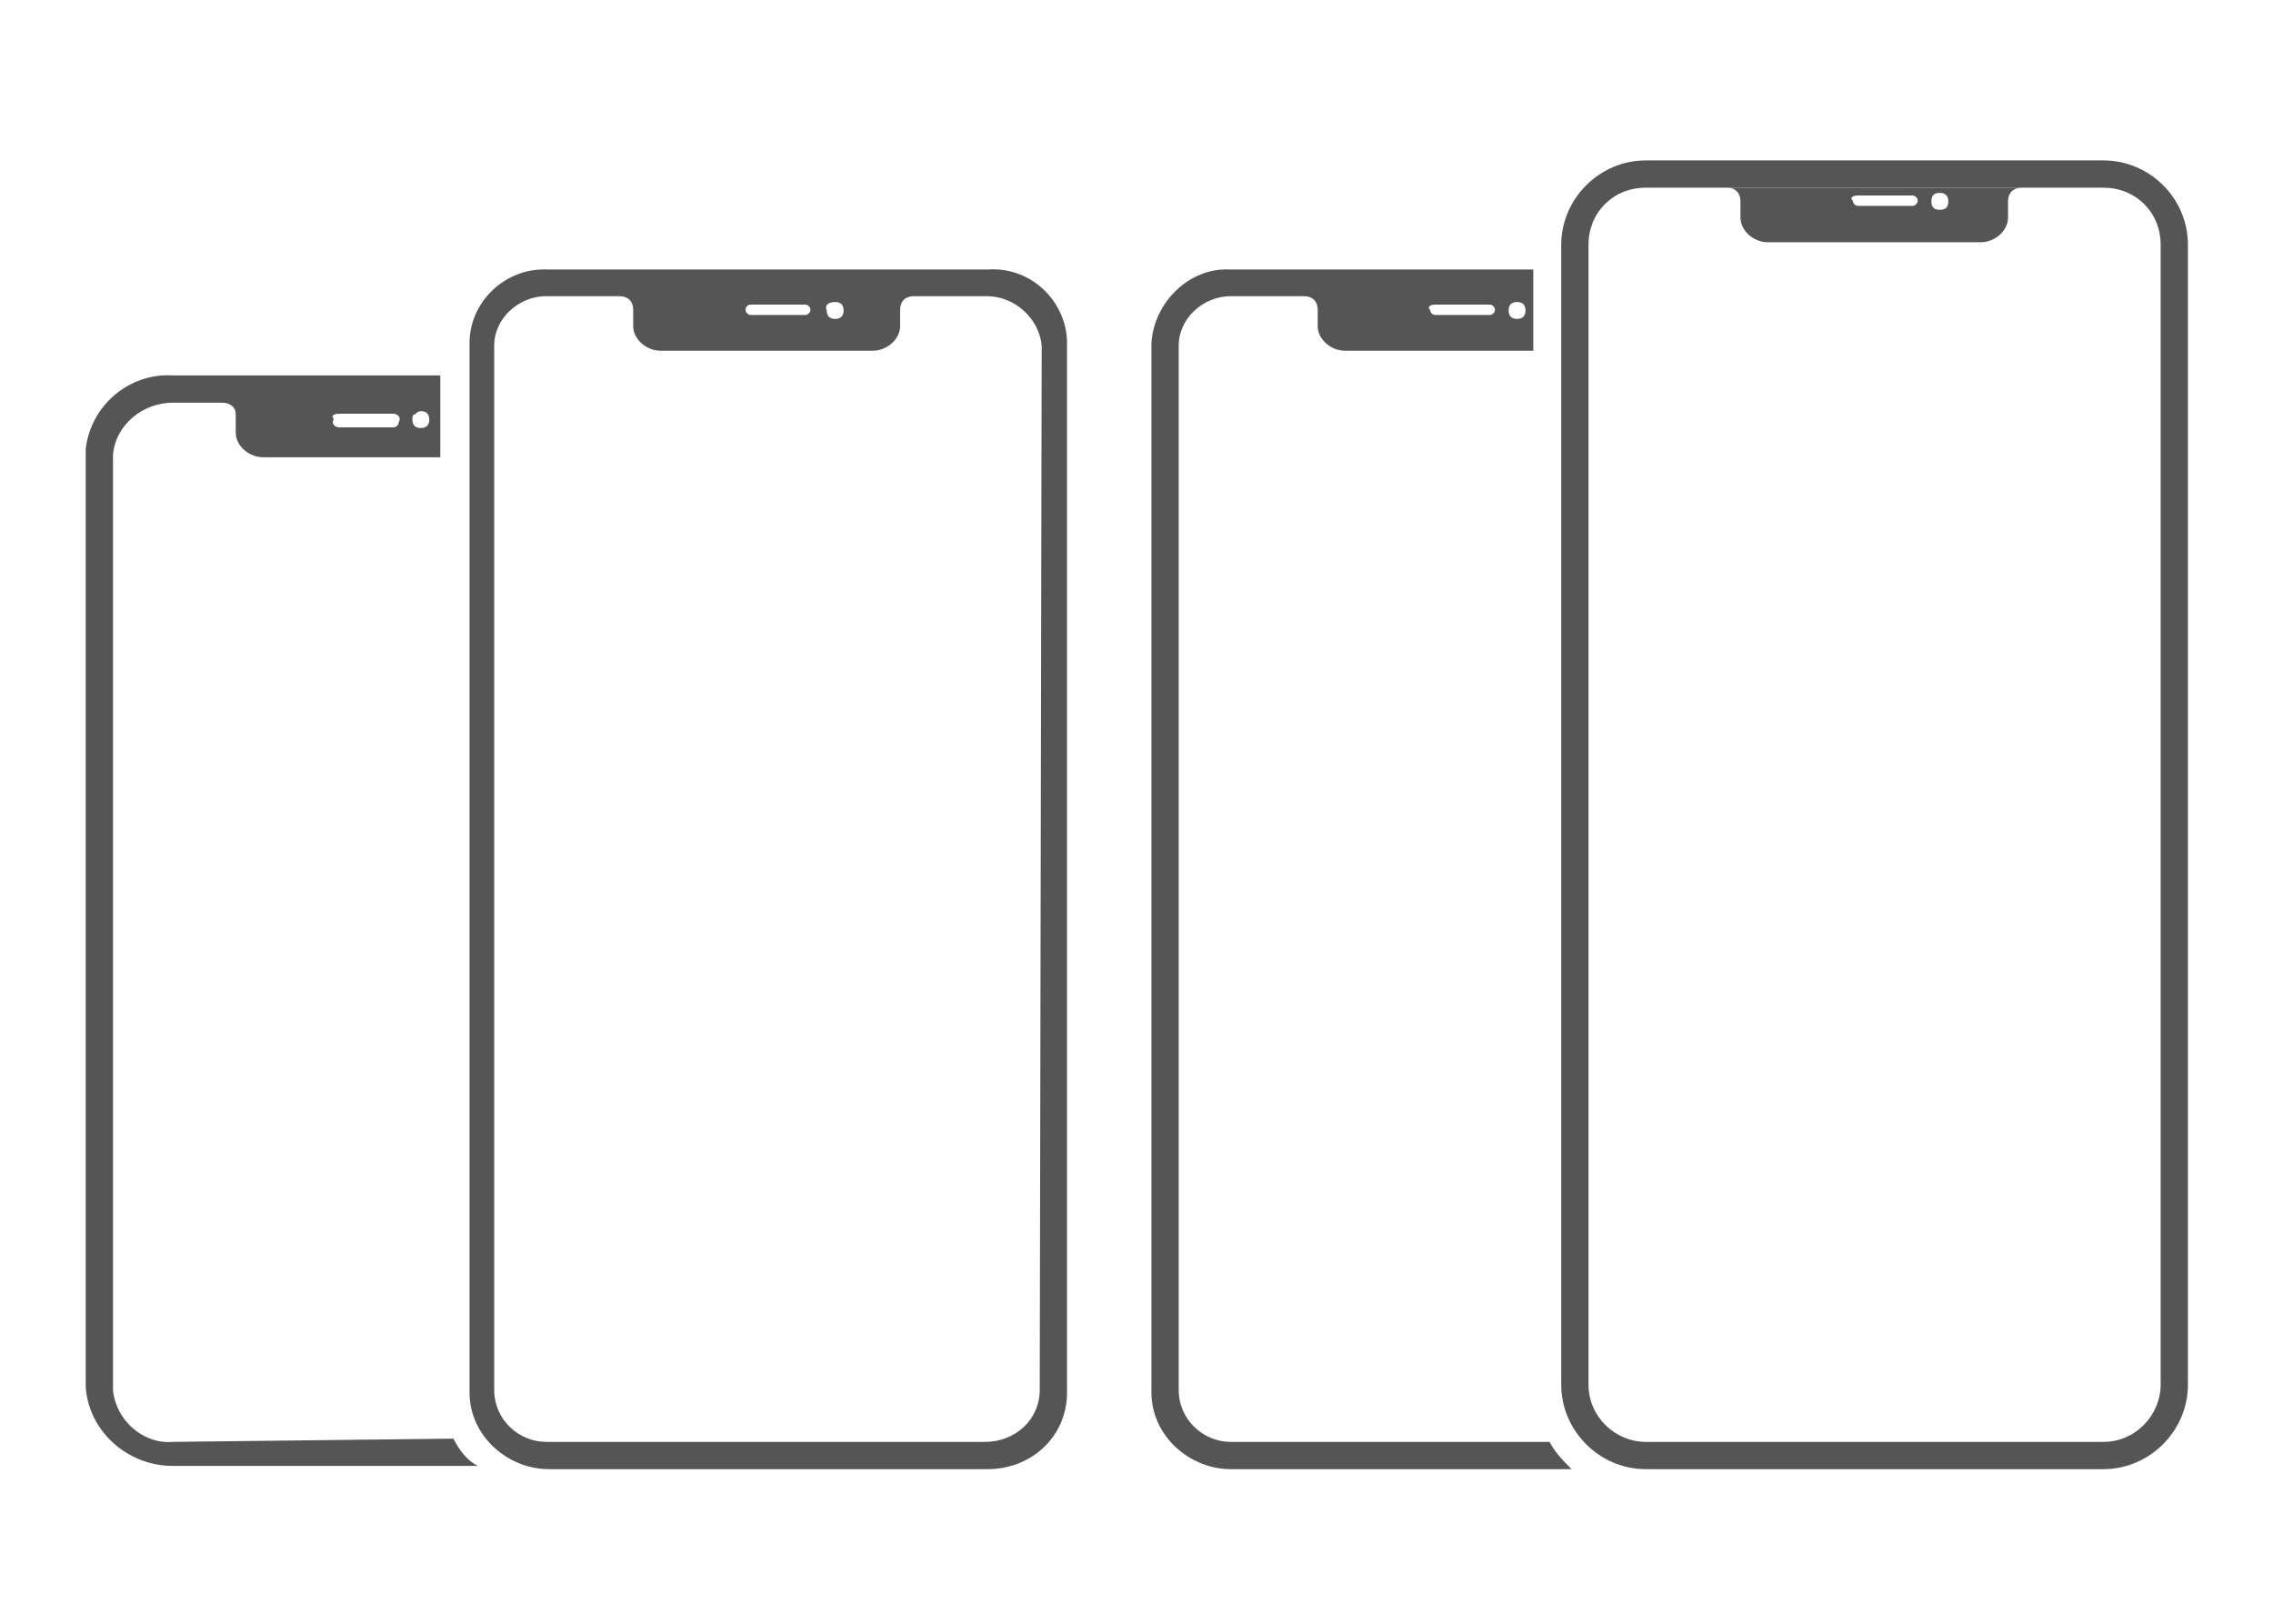
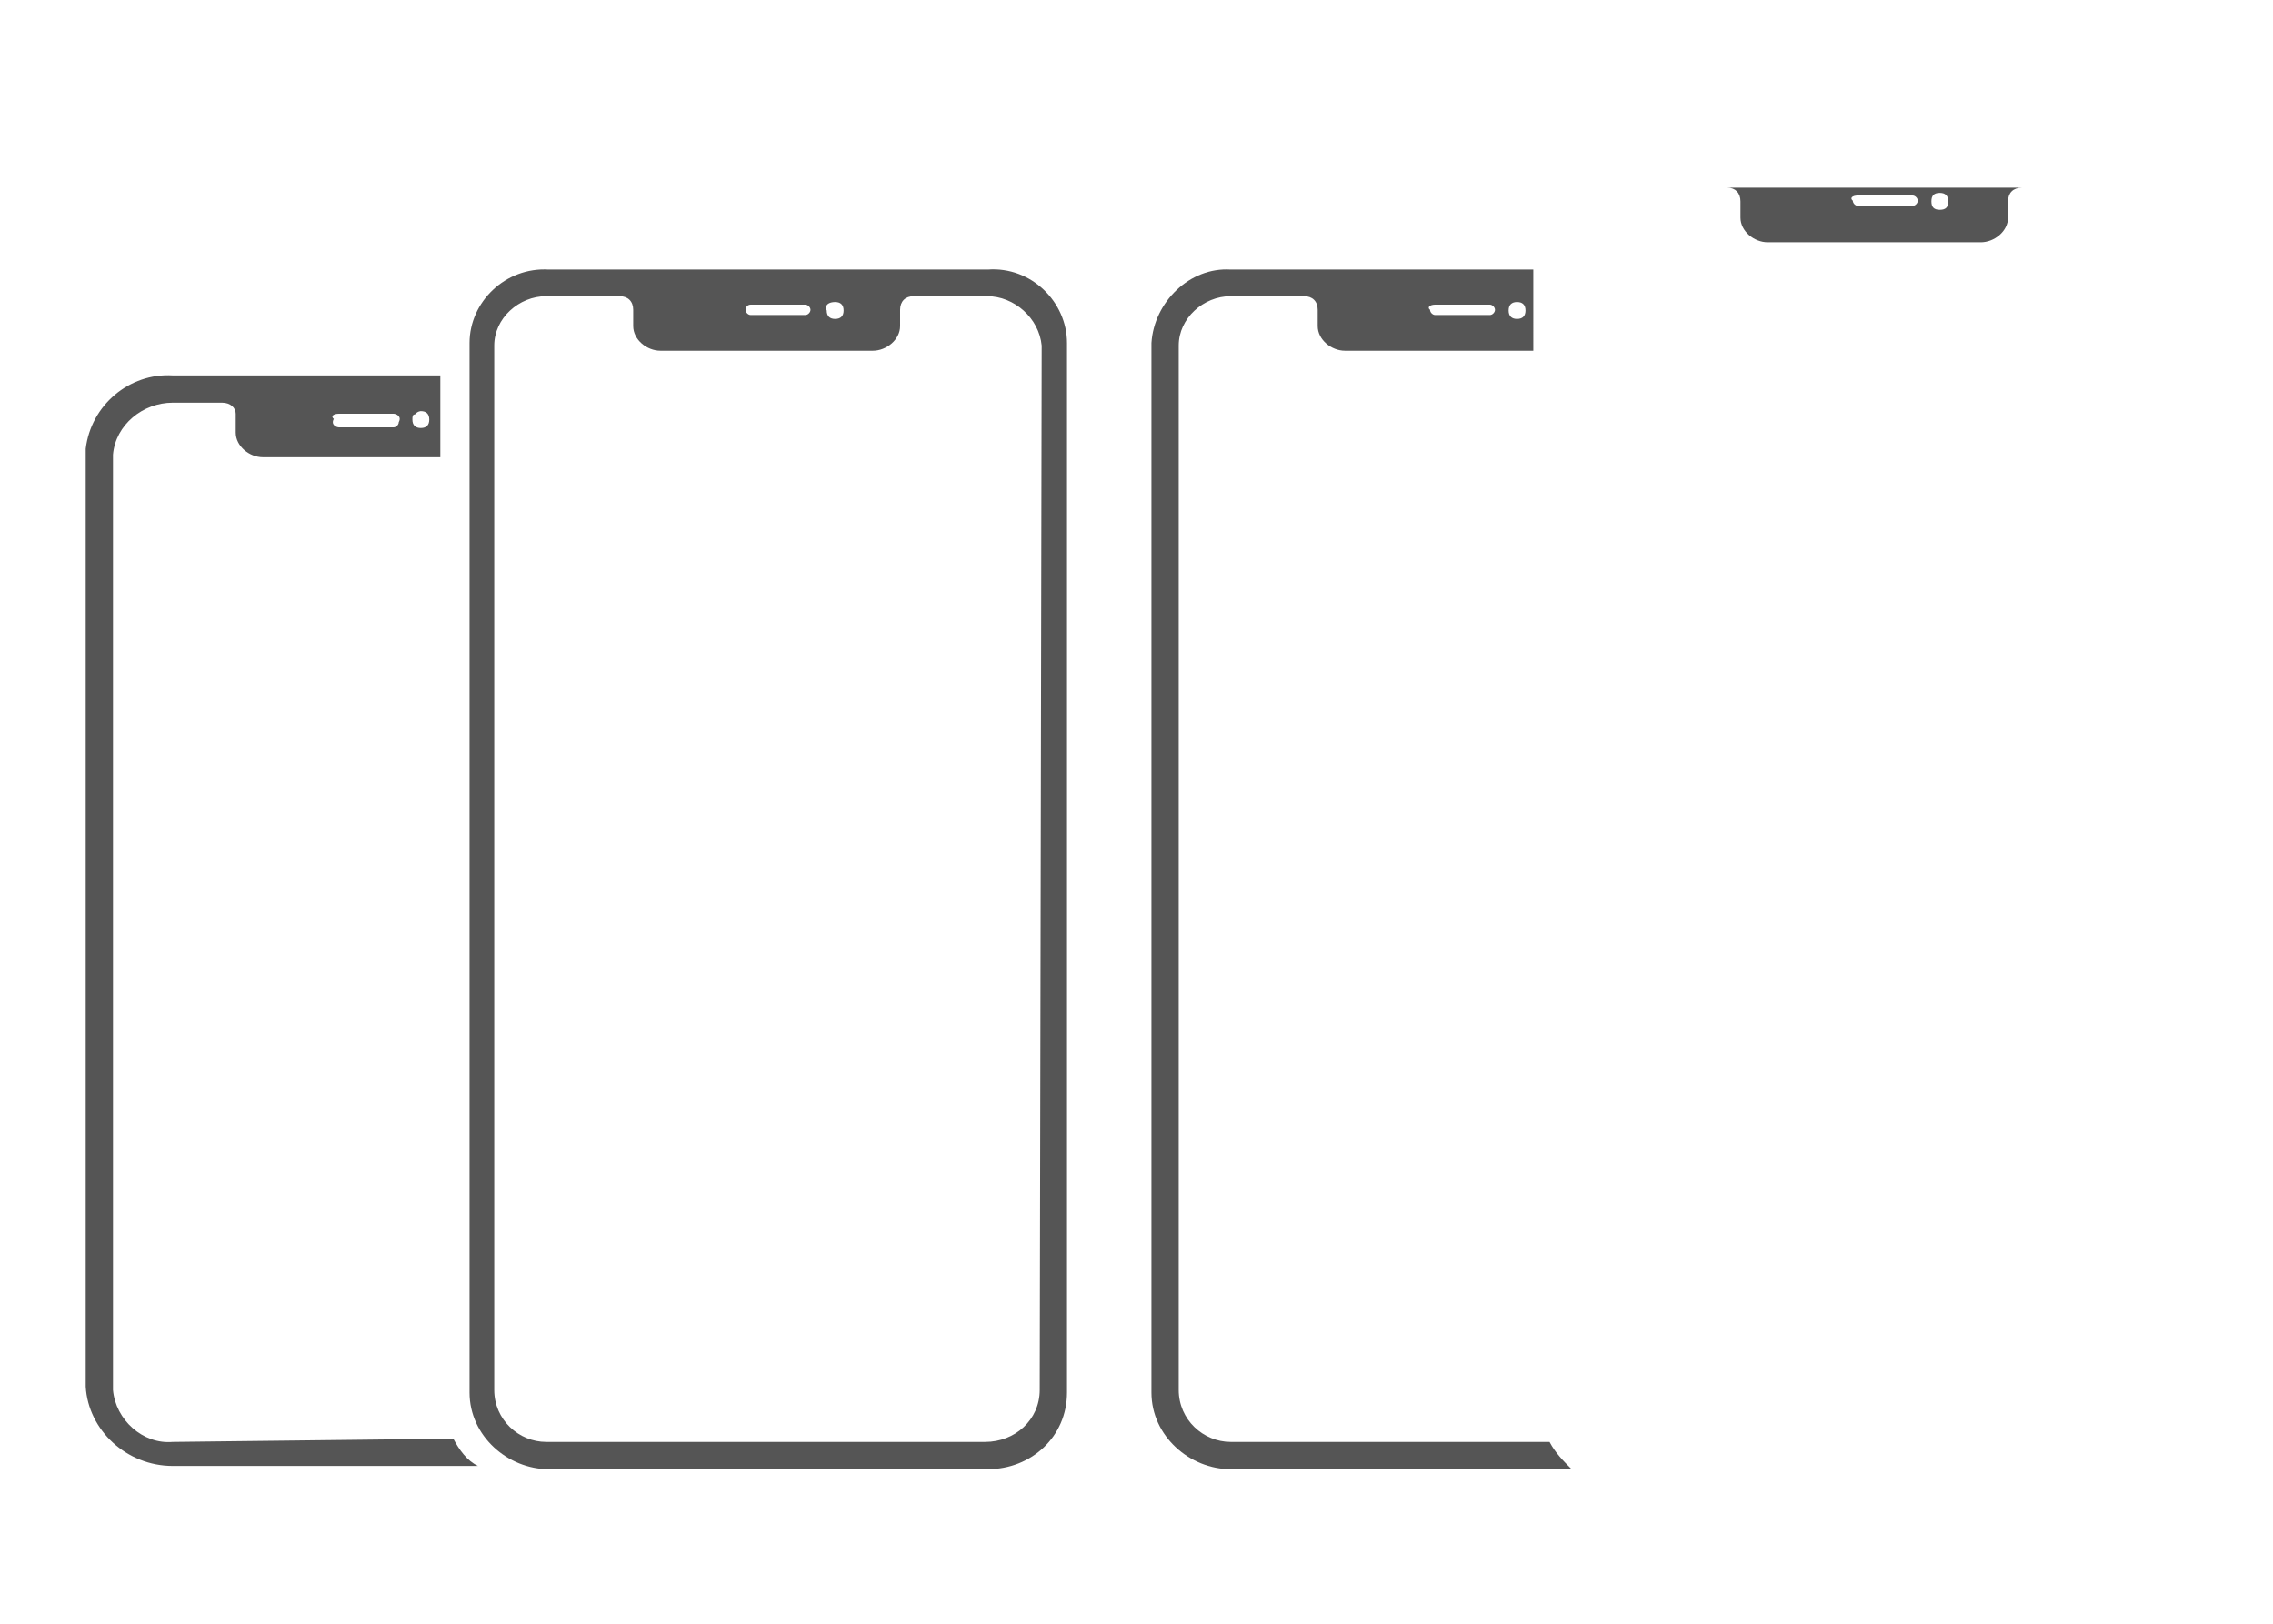
<svg xmlns="http://www.w3.org/2000/svg" version="1.1" id="图层_1" x="0px" y="0px" viewBox="0 0 350 250" style="enable-background:new 0 0 350 250;" xml:space="preserve">
  <style type="text/css">
	.st0{fill:#555555;}
</style>
  <g>
    <path class="st0" d="M52.2,63.7h8.4c0.4,0,1.3,0.4,0.8,1.3c0,0.4-0.4,0.8-0.8,0.8h-8.4c-0.4,0-1.3-0.4-0.8-1.3   C50.9,64.1,51.3,63.7,52.2,63.7z M64.8,63.3c0.8,0,1.3,0.4,1.3,1.3c0,0.8-0.4,1.3-1.3,1.3c-0.8,0-1.3-0.4-1.3-1.3l0,0   c0-0.4,0-0.8,0.4-0.8C64.3,63.3,64.8,63.3,64.8,63.3L64.8,63.3z M26.6,222c-4.6,0.4-8.8-3.4-9.2-8V70c0.4-4.6,4.6-8,9.2-8h7.6   c1.3,0,2.1,0.8,2.1,1.7v2.9c0,2.1,2.1,3.8,4.2,3.8h27.3V57.8H26.6c-6.7-0.4-12.6,4.6-13.4,11.3v144.4c0.4,6.7,6.3,12.2,13.4,12.2   h47c-1.7-0.8-2.9-2.5-3.8-4.2L26.6,222L26.6,222z M160.1,214c0,4.6-3.8,8-8.4,8H84.1c-4.2,0-8-3.4-8-8V53.2c0-4.2,3.8-7.6,8-7.6   l0,0h11.3c1.3,0,2.1,0.8,2.1,2.1v2.5c0,2.1,2.1,3.8,4.2,3.8h32.7c2.1,0,4.2-1.7,4.2-3.8v-2.5c0-1.3,0.8-2.1,2.1-2.1H152   c4.2,0,8,3.4,8.4,7.6L160.1,214z M115.6,46.9h8.4c0.4,0,0.8,0.4,0.8,0.8s-0.4,0.8-0.8,0.8h-8.4c-0.4,0-0.8-0.4-0.8-0.8   S115.1,46.9,115.6,46.9z M128.6,46.5c0.8,0,1.3,0.4,1.3,1.3c0,0.8-0.4,1.3-1.3,1.3c-0.8,0-1.3-0.4-1.3-1.3l0,0   C126.9,46.9,127.7,46.5,128.6,46.5L128.6,46.5L128.6,46.5z M152.1,41.5H84.5c-6.7-0.4-12.2,5-12.2,11.3v161.6   c0,6.7,5.9,11.8,12.2,11.8h67.6c6.7,0,12.2-5,12.2-11.8V52.8C164.3,46.5,158.8,41,152.1,41.5z" />
    <path class="st0" d="M268,31v2.5c0,2.1,2.1,3.8,4.2,3.8H305c2.1,0,4.2-1.7,4.2-3.8V31c0-1.3,0.8-2.1,2.1-2.1H266   C267.2,28.9,268,29.7,268,31z M298.7,29.7c0.8,0,1.3,0.4,1.3,1.3s-0.4,1.3-1.3,1.3s-1.3-0.4-1.3-1.3l0,0   C297.4,30.1,297.8,29.7,298.7,29.7z M286.1,30.1h8.4c0.4,0,0.8,0.4,0.8,0.8s-0.4,0.8-0.8,0.8h-8.4c-0.4,0-0.8-0.4-0.8-0.8   C284.8,30.5,285.2,30.1,286.1,30.1z" />
-     <path class="st0" d="M323.9,24.7h-70.5c-7.1,0-13,5.9-13,13v175.5c0,7.1,5.9,13,13,13h70.5c7.1,0,13-5.9,13-13V37.7   C336.9,30.5,331,24.7,323.9,24.7z M332.7,213.2c0,4.6-3.8,8.8-8.8,8.8h-70.5c-4.6,0-8.8-3.8-8.8-8.8V37.7c0-5,3.8-8.8,8.8-8.8h70.5   c5,0,8.8,3.8,8.8,8.8V213.2z" />
    <path class="st0" d="M238.6,222h-49.1c-4.2,0-8-3.4-8-8V53.2c0-4.2,3.8-7.6,8-7.6l0,0h11.3c1.3,0,2.1,0.8,2.1,2.1v2.5   c0,2.1,2.1,3.8,4.2,3.8h29V41.5h-46.6c-6.3-0.4-11.8,5-12.2,11.3v161.6c0,6.7,5.9,11.8,12.2,11.8H242   C240.7,224.9,239.5,223.7,238.6,222z M233.6,46.5c0.8,0,1.3,0.4,1.3,1.3c0,0.8-0.4,1.3-1.3,1.3c-0.8,0-1.3-0.4-1.3-1.3l0,0   C232.3,46.9,232.8,46.5,233.6,46.5z M221,46.9h8.4c0.4,0,0.8,0.4,0.8,0.8s-0.4,0.8-0.8,0.8H221c-0.4,0-0.8-0.4-0.8-0.8   C219.7,47.3,220.2,46.9,221,46.9z" />
  </g>
</svg>